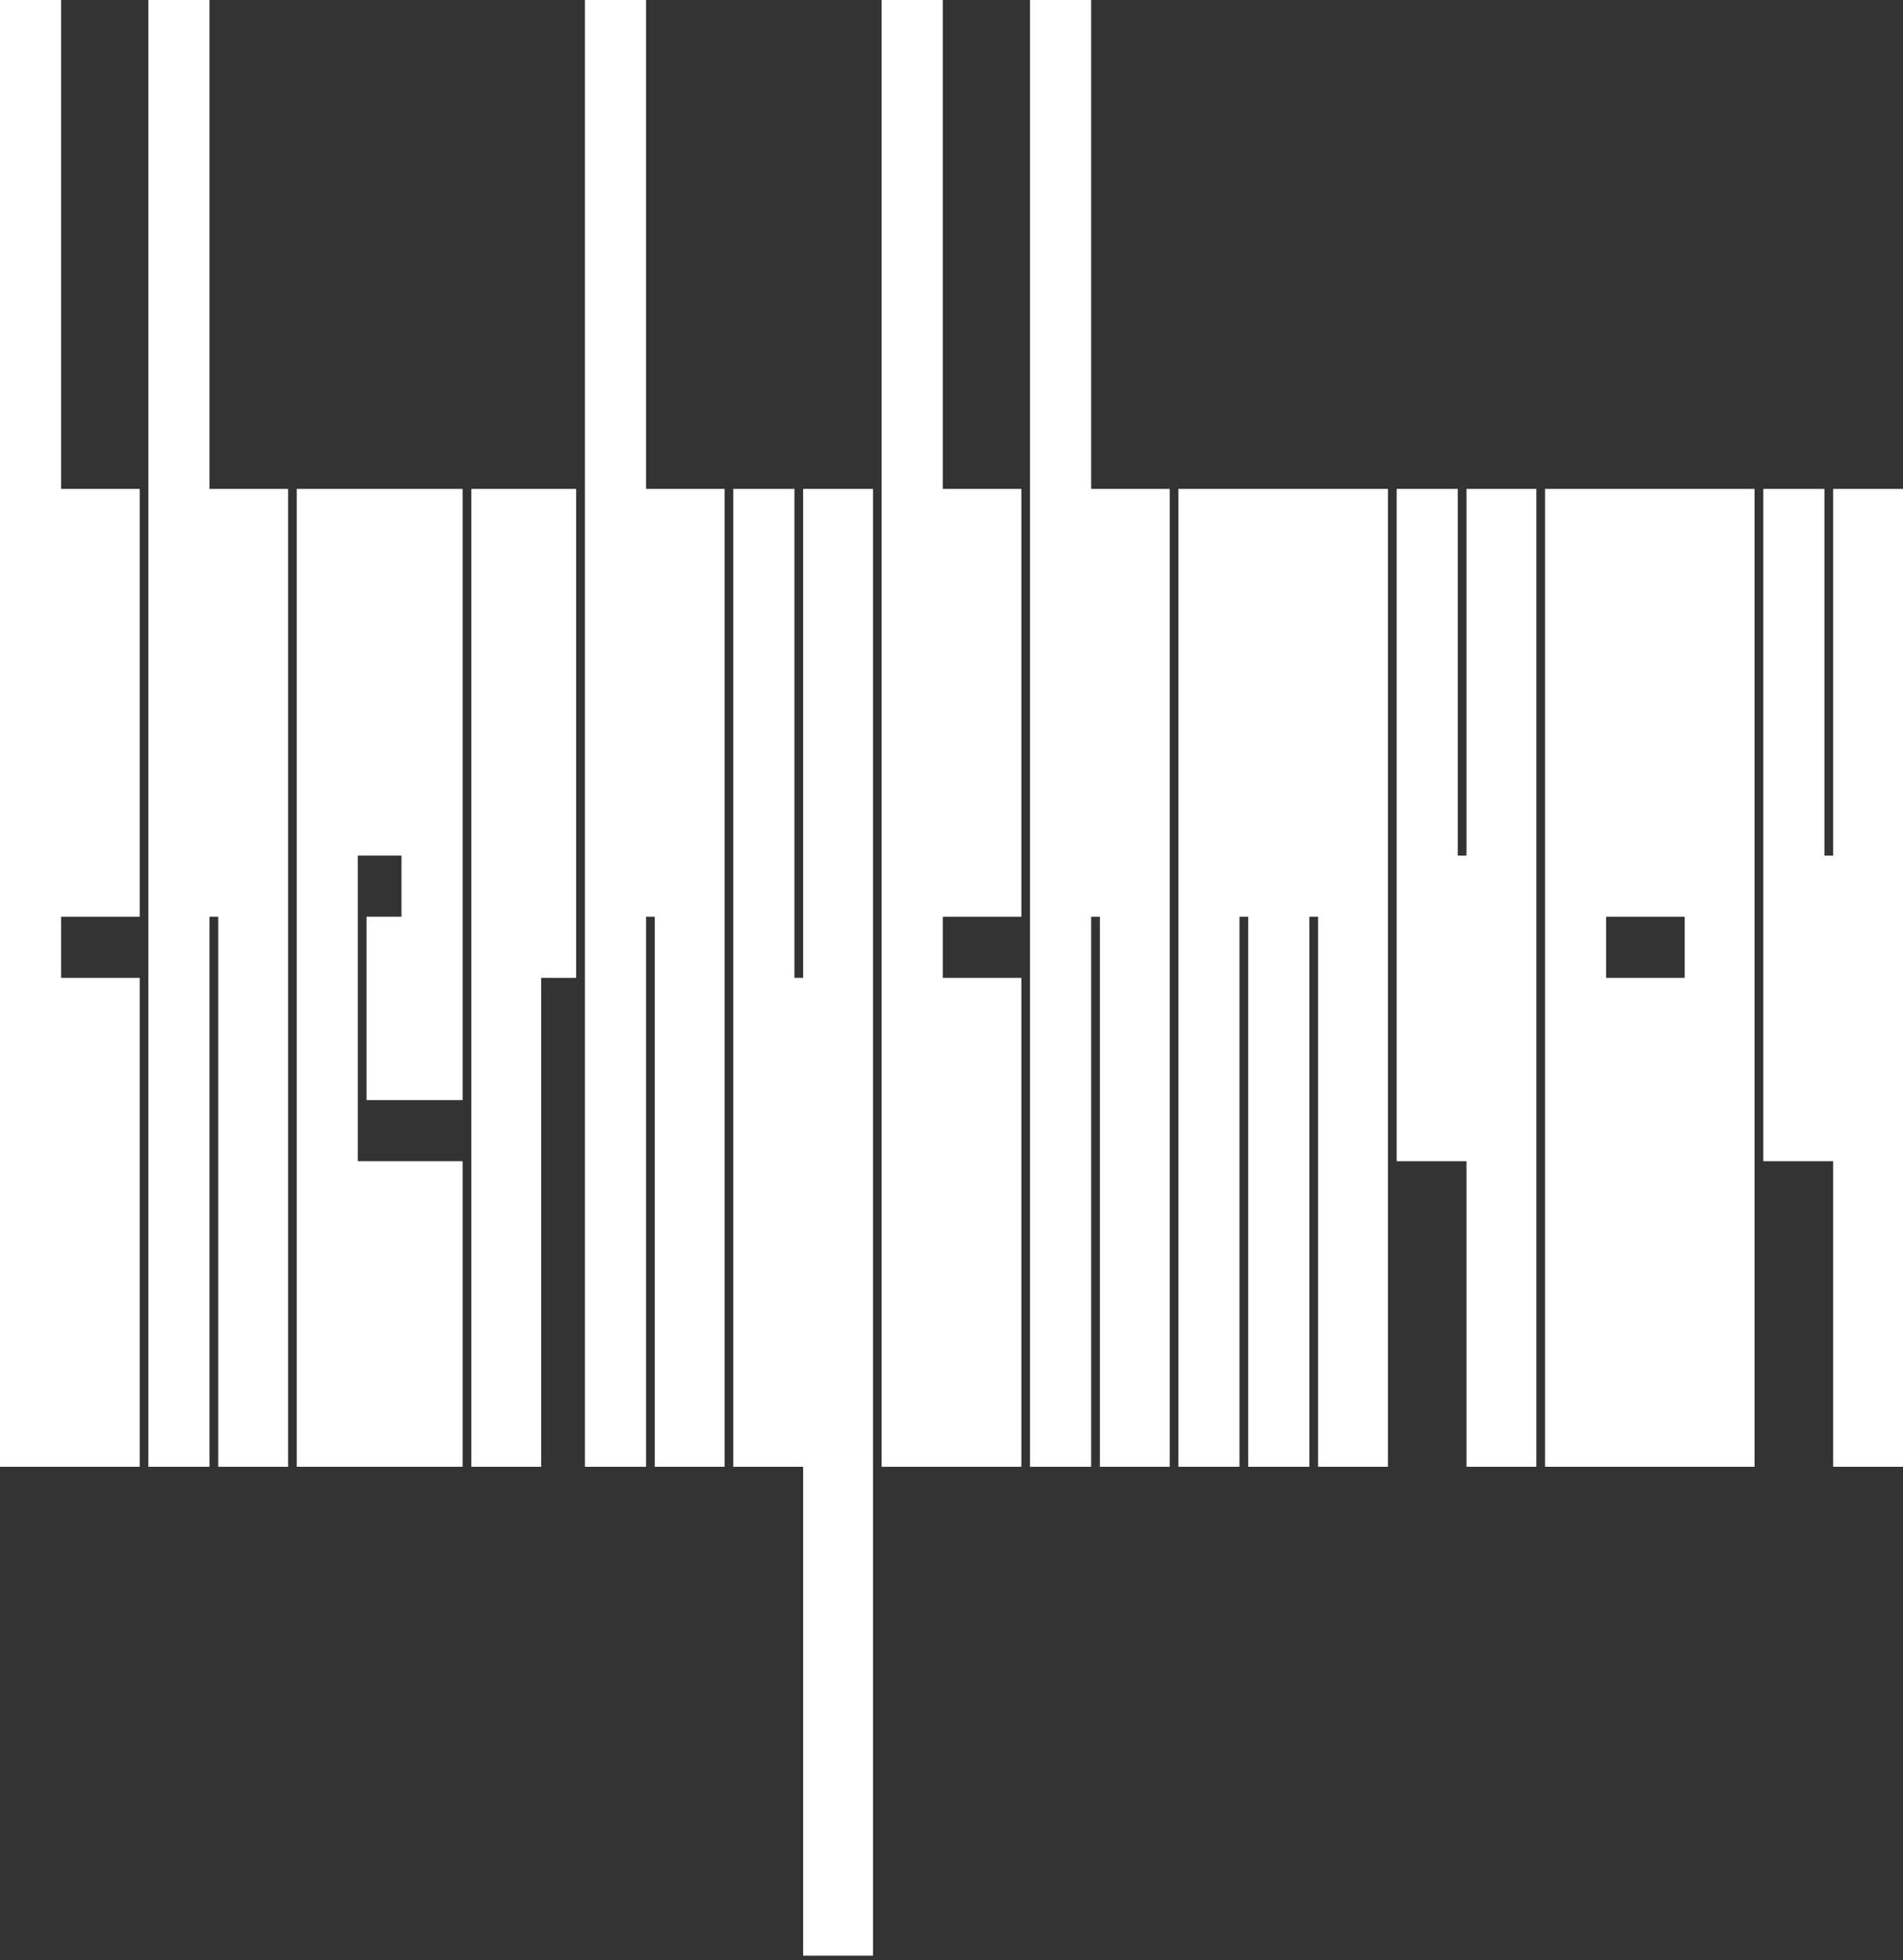
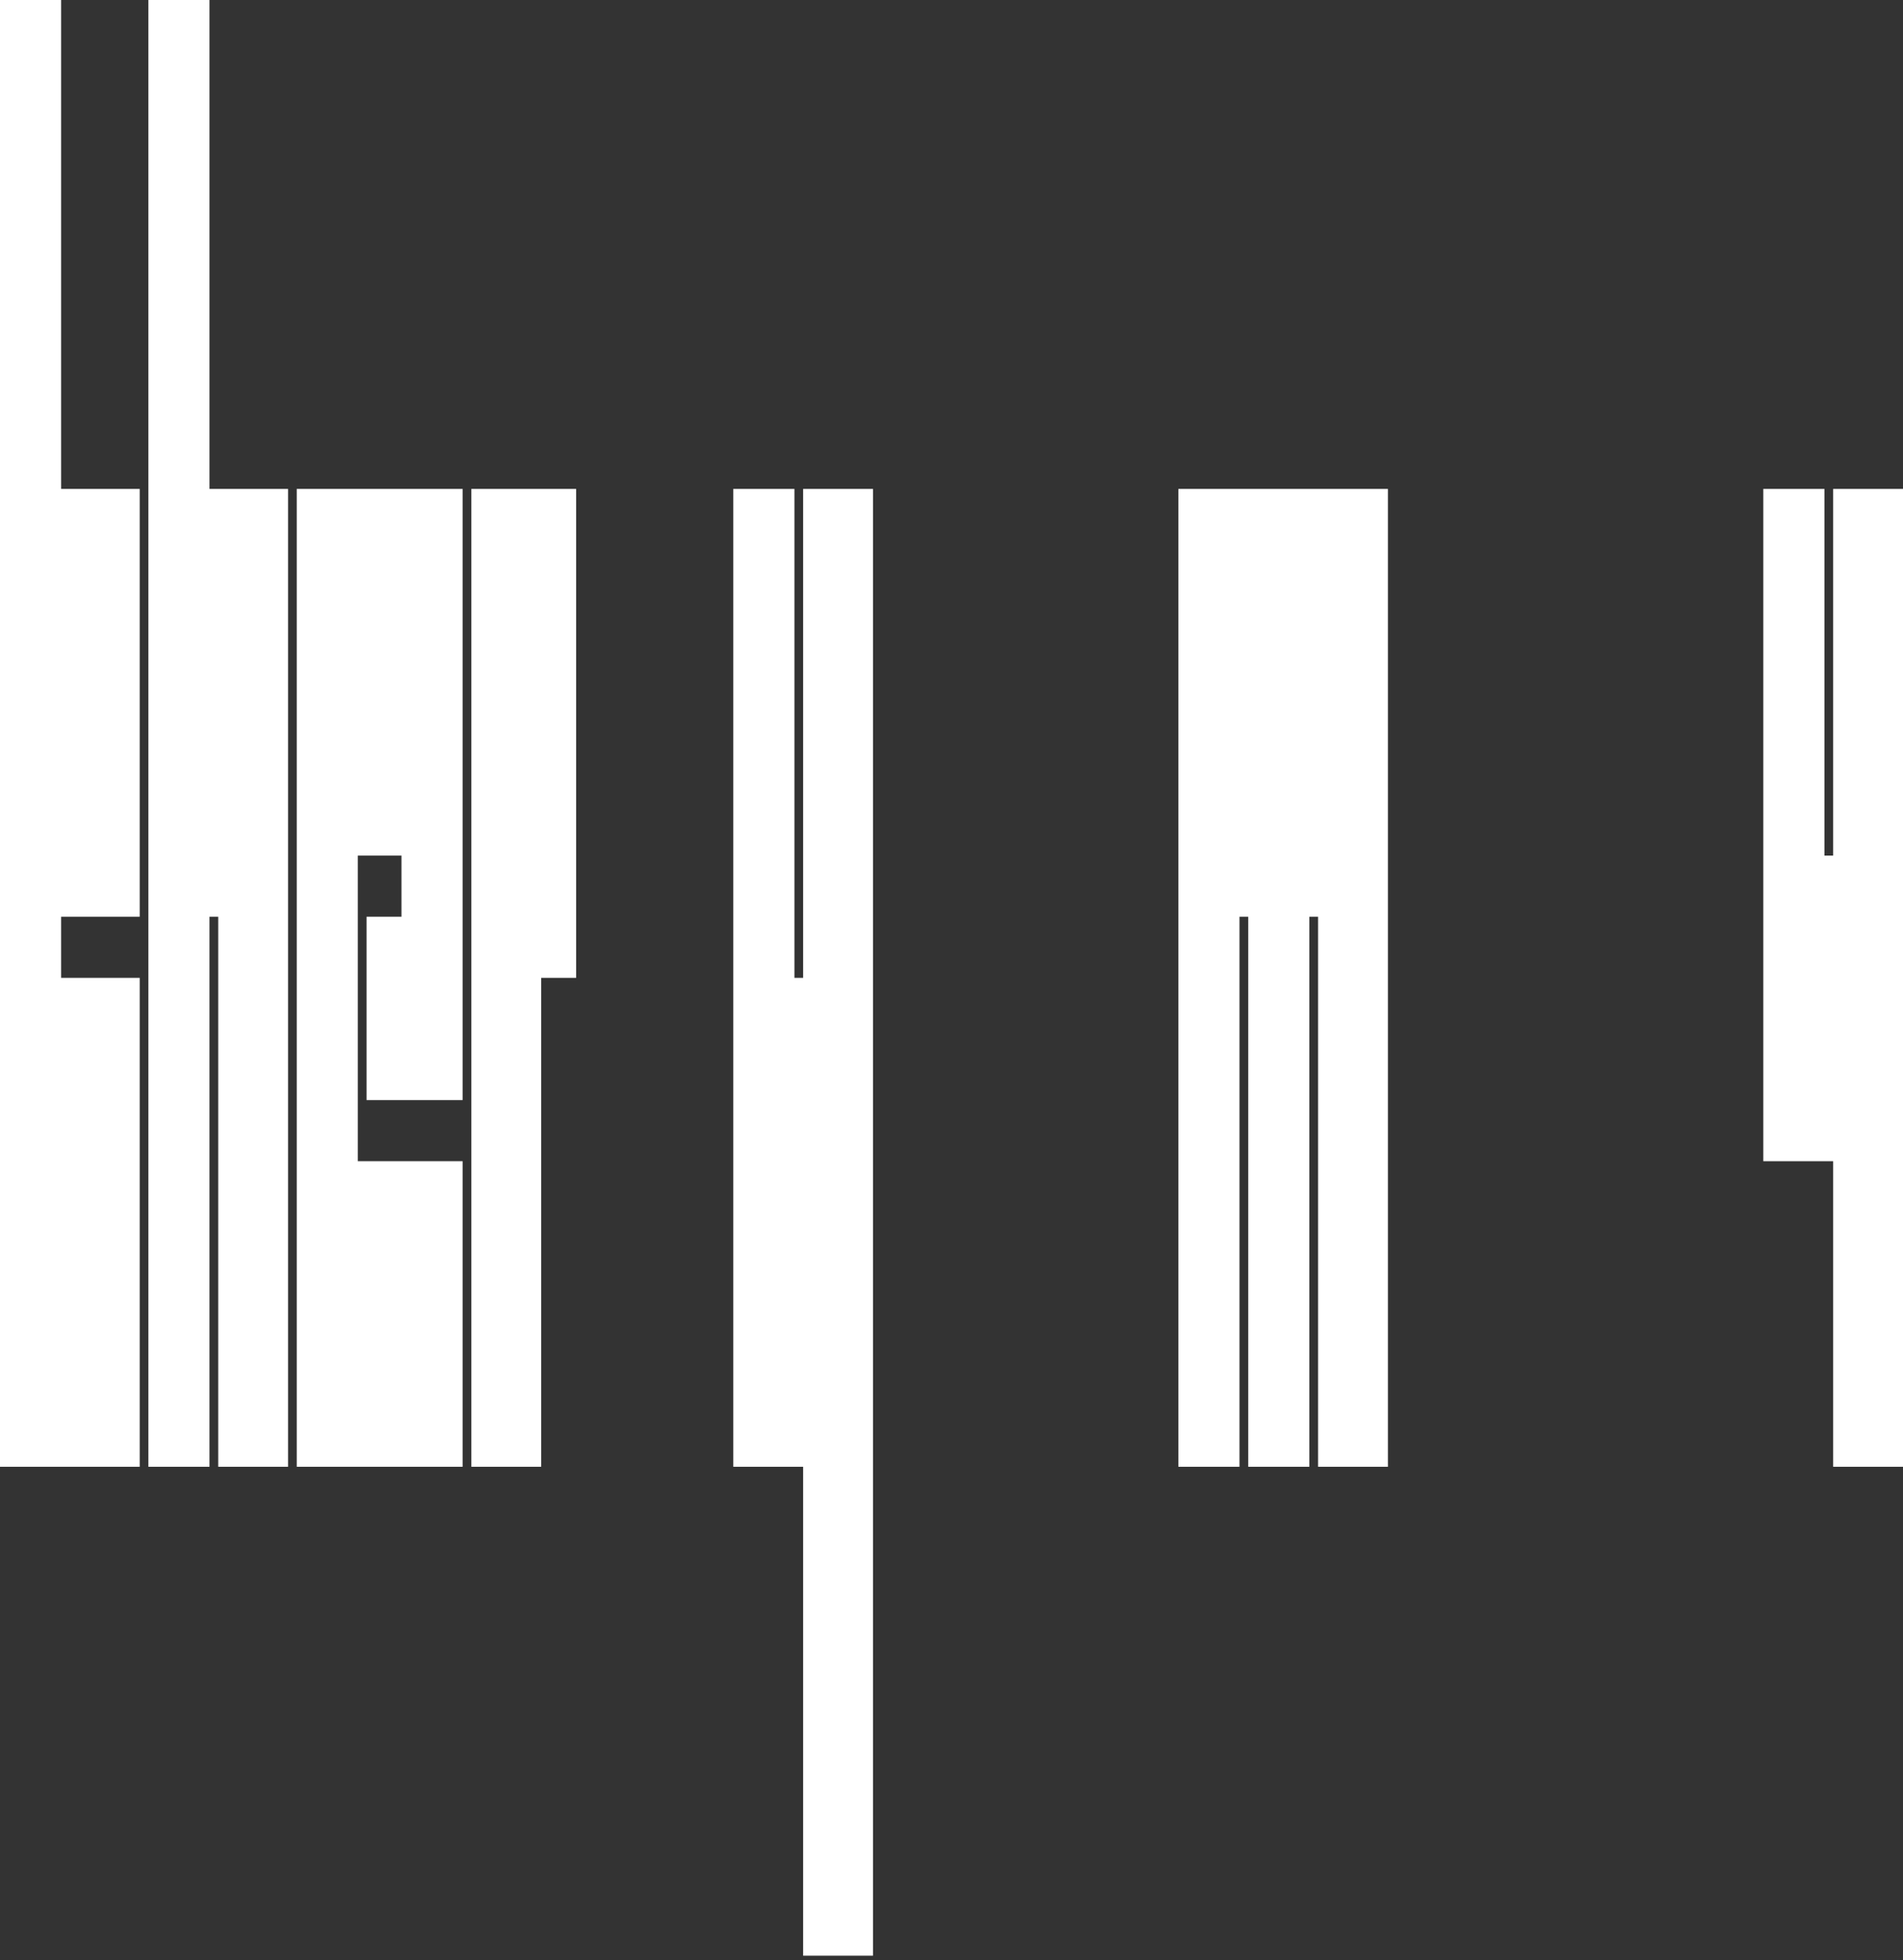
<svg xmlns="http://www.w3.org/2000/svg" width="299" height="308" viewBox="0 0 299 308" fill="none">
  <rect x="0" y="0" width="299" height="308" fill="#333333" stroke="none" />
  <path d="M277.051 76.823H286.654V134.441H288.026V76.823H299V230.471H288.026V182.456H277.051V76.823Z" fill="white" />
-   <path d="M242.754 76.823H275.678V230.471H242.754V76.823ZM264.704 153.647V144.044H252.357V153.647H264.704Z" fill="white" />
-   <path d="M219.442 76.823H229.045V134.441H230.417V76.823H241.392V230.471H230.417V182.456H219.442V76.823Z" fill="white" />
  <path d="M218.072 76.823V230.471H207.097V144.044H205.725V230.471H196.122V144.044H194.75V230.471H185.147V76.823H218.072Z" fill="white" />
-   <path d="M171.439 230.471H161.836V0H171.439V76.824H183.786V230.471H172.811V144.044H171.439V230.471Z" fill="white" />
-   <path d="M160.474 144.044H148.127V153.647H160.474V230.471H138.524V0H148.127V76.824H160.474V144.044Z" fill="white" />
  <path d="M126.19 76.823H137.165V307.294H126.19V230.471H115.215V76.823H124.818V153.647H126.19V76.823Z" fill="white" />
-   <path d="M101.506 230.471H91.903V0H101.506V76.824H113.853V230.471H102.878V144.044H101.506V230.471Z" fill="white" />
  <path d="M74.059 230.471V76.823H90.521V153.647H85.033V230.471H74.059Z" fill="white" />
  <path d="M57.596 144.044H63.083V134.441H56.224V182.456H72.686V230.471H46.621V76.823H72.686V172.853H57.596V144.044Z" fill="white" />
  <path d="M32.914 230.471H23.311V0H32.914V76.824H45.261V230.471H34.286V144.044H32.914V230.471Z" fill="white" />
  <path d="M21.95 144.044H9.603V153.647H21.95V230.471H0V0H9.603V76.824H21.95V144.044Z" fill="white" />
</svg>